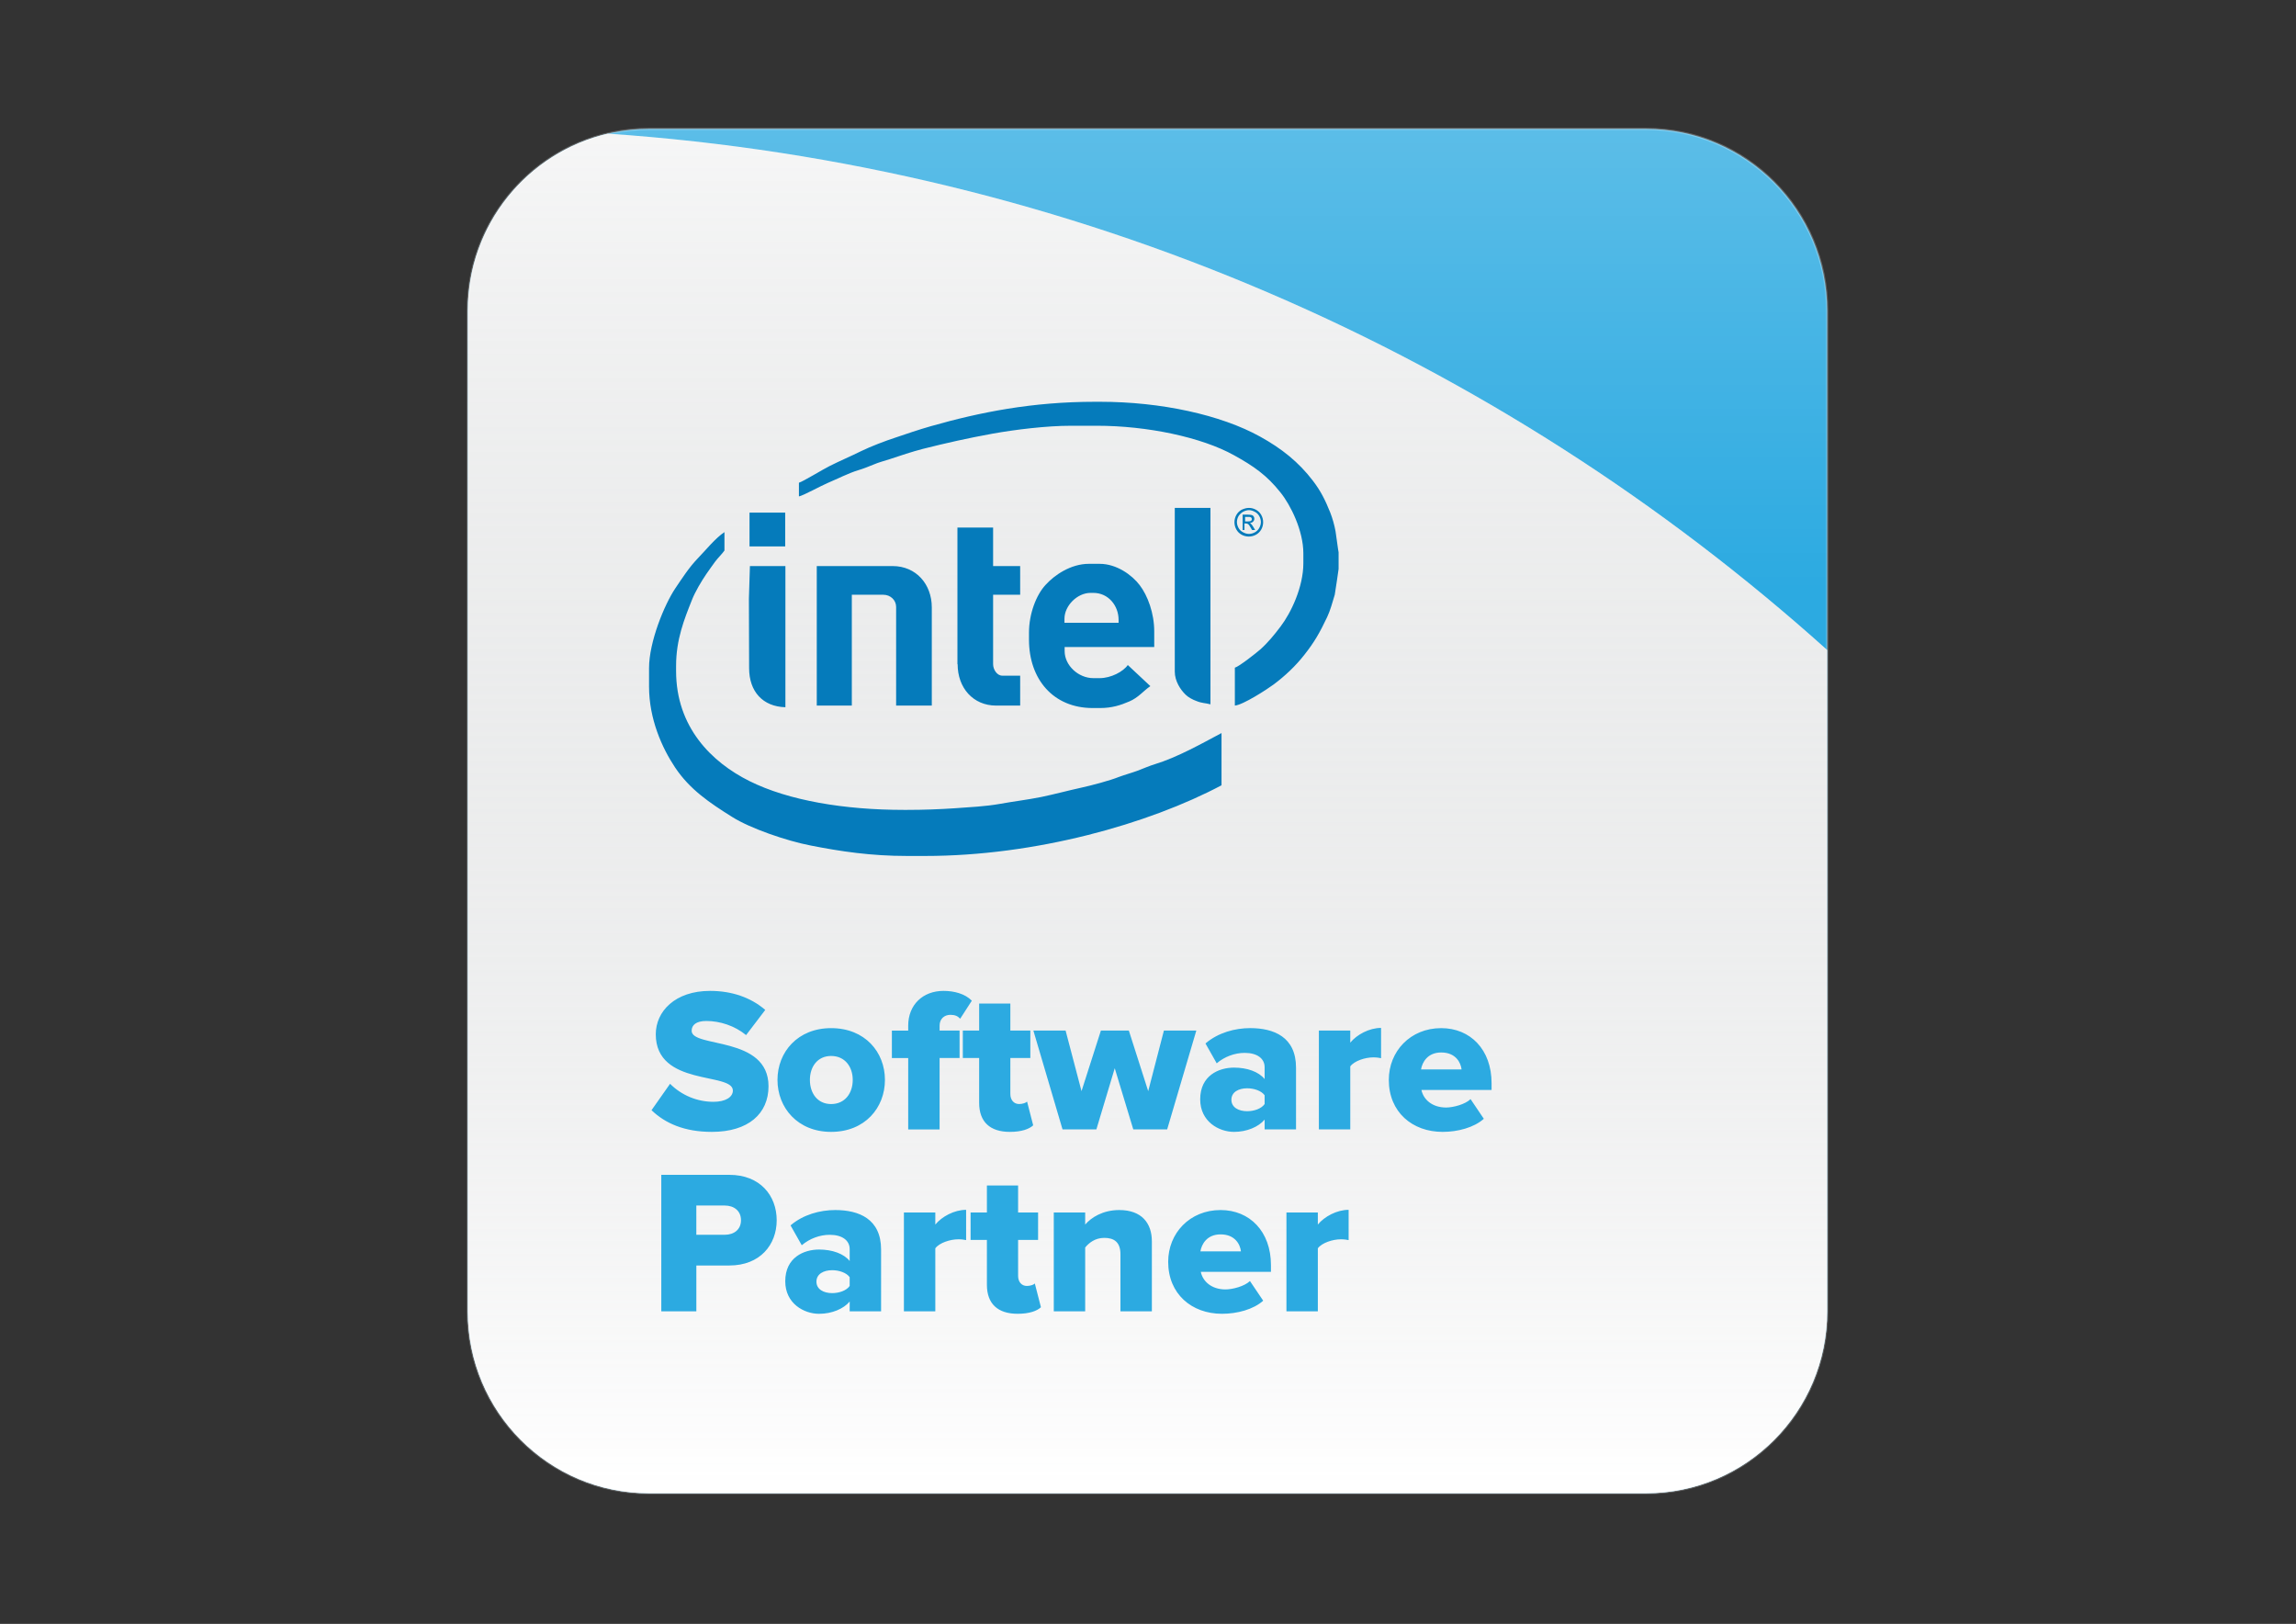
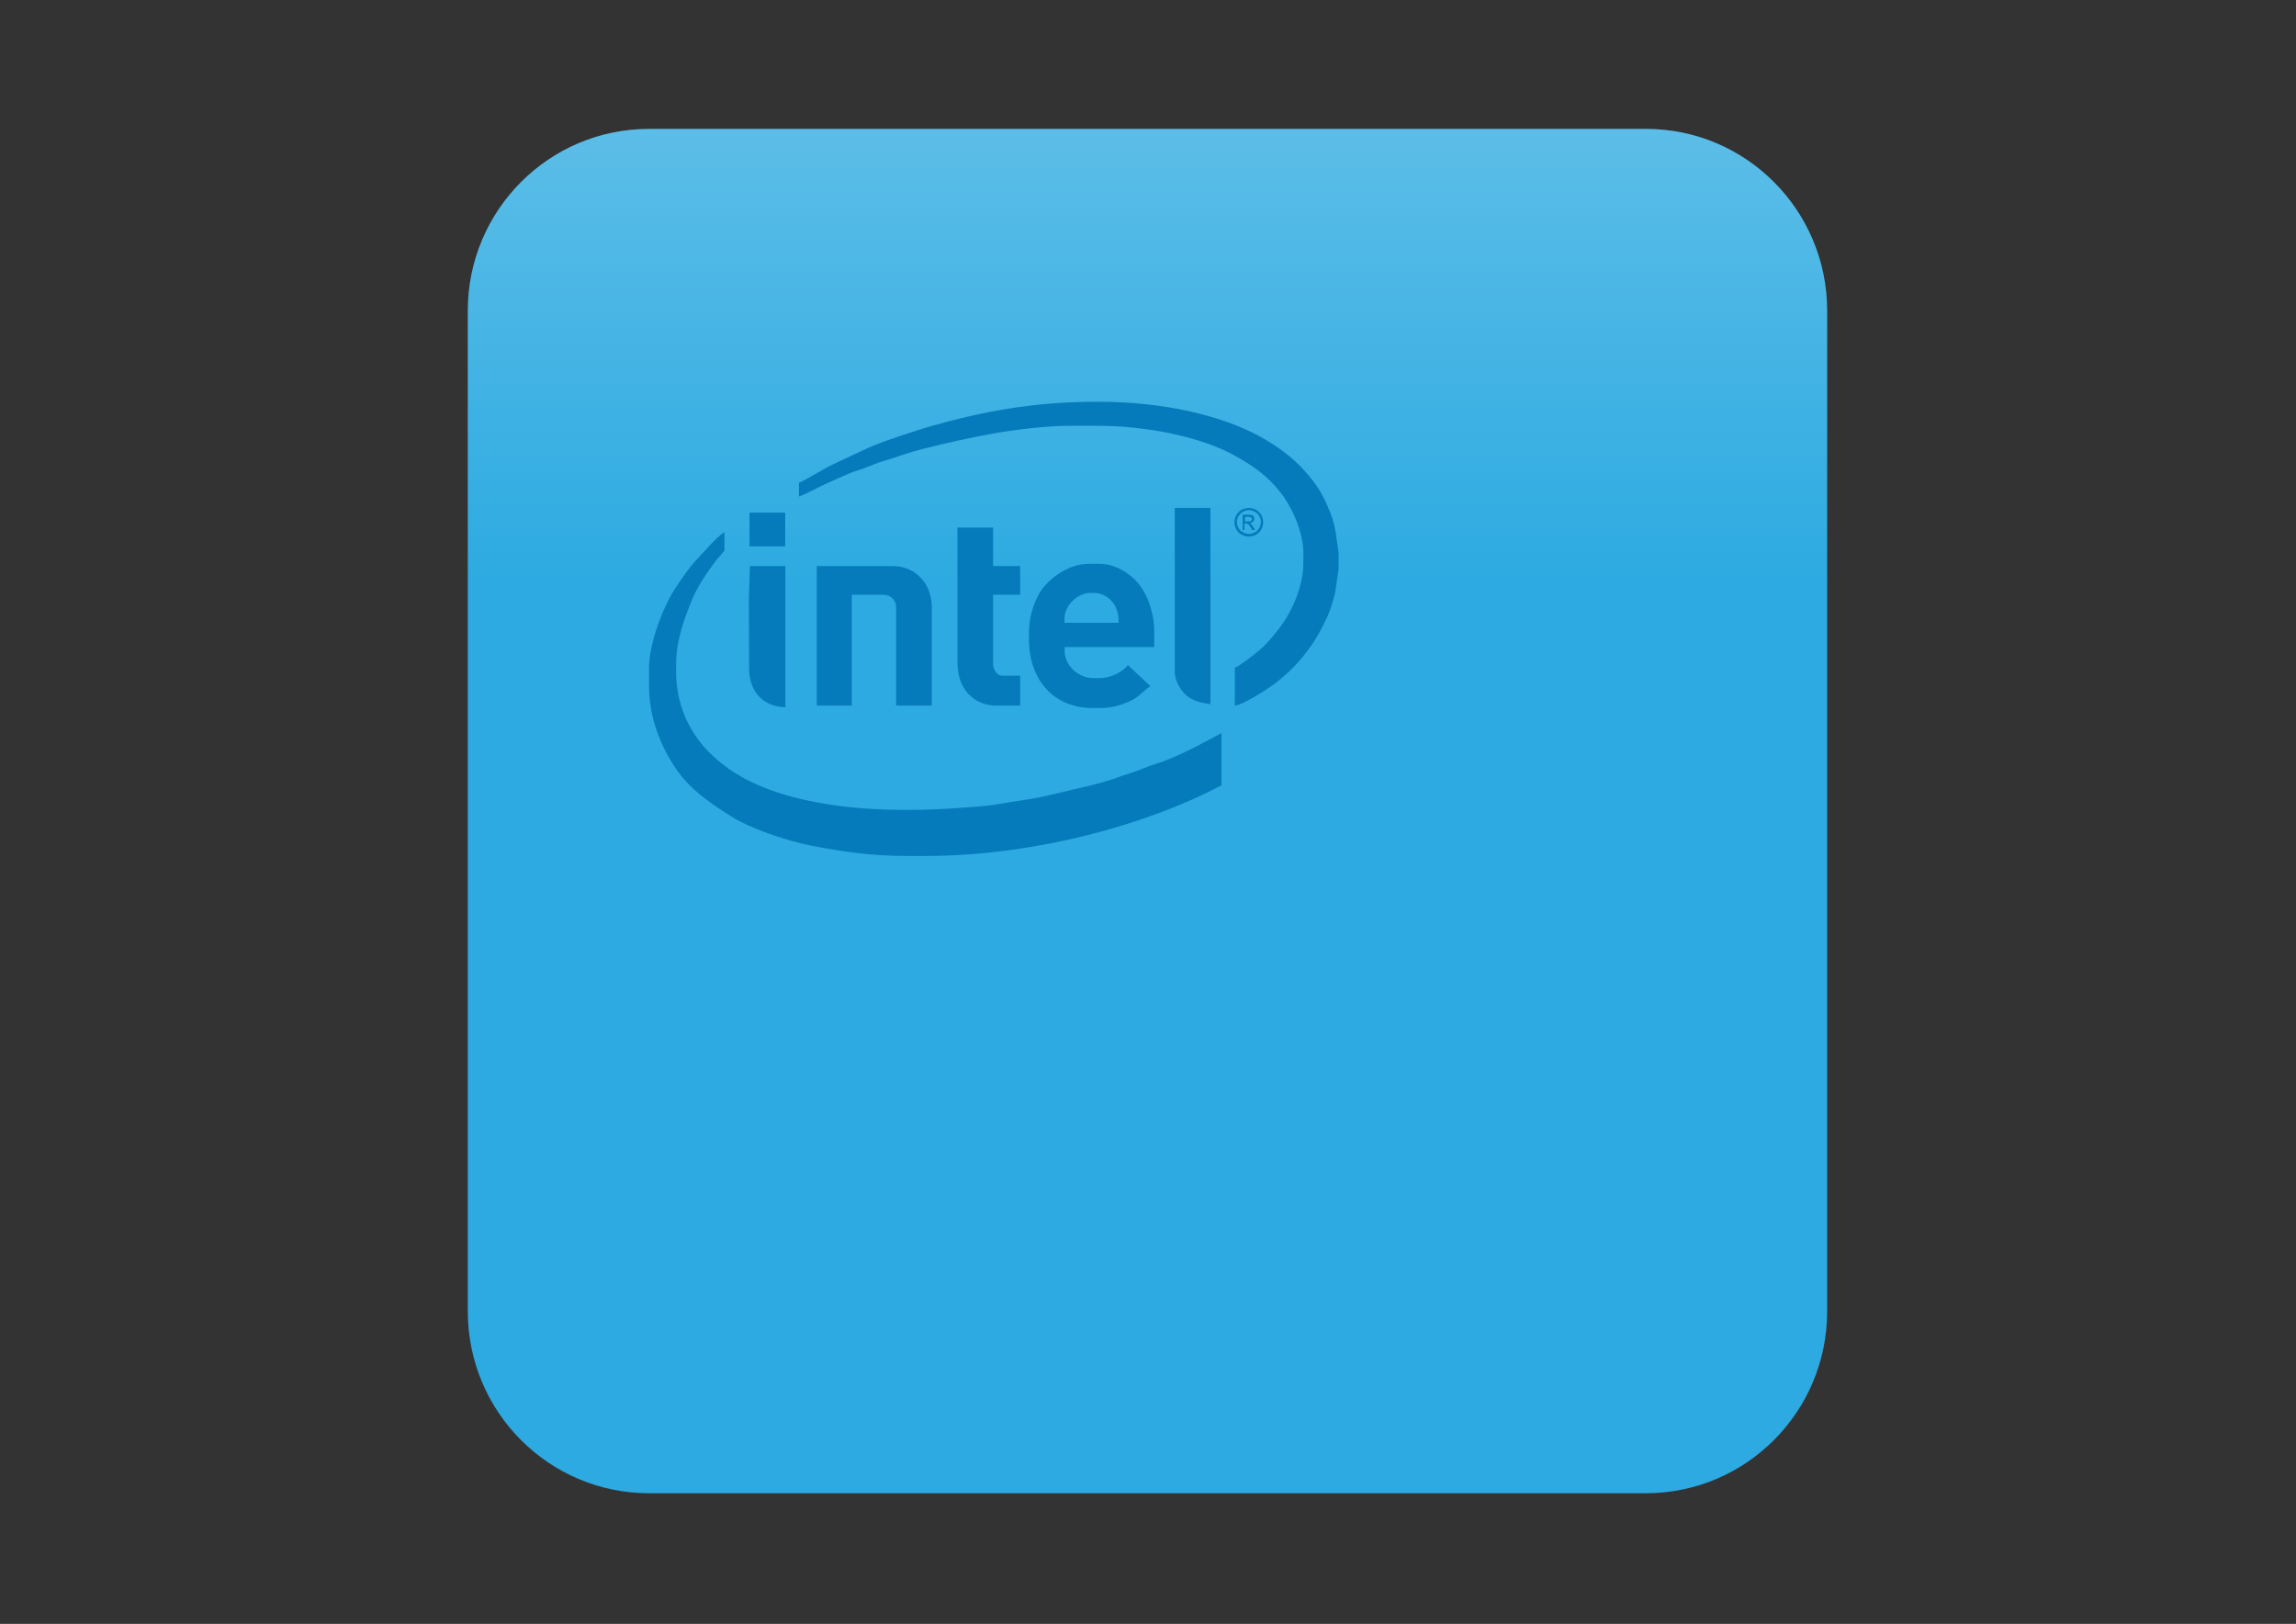
<svg xmlns="http://www.w3.org/2000/svg" version="1.0" id="katman_1" x="0px" y="0px" viewBox="0 0 1190.55 841.89" style="enable-background:new 0 0 1190.55 841.89;" xml:space="preserve">
  <rect x="0" y="0" width="1190.55" height="841.89" fill="#333333" stroke="none" />
  <style type="text/css">
	.st0{fill-rule:evenodd;clip-rule:evenodd;fill:#2CAAE1;}
	.st1{fill-rule:evenodd;clip-rule:evenodd;fill:url(#a_00000183249230948764781240000010238432105787044750_);}
	.st2{fill-rule:evenodd;clip-rule:evenodd;fill:#FFFFFF;}
	.st3{fill-rule:evenodd;clip-rule:evenodd;fill:url(#c_00000072280607297695319010000006812489115612965772_);fill-opacity:0.5;}
	.st4{fill-rule:evenodd;clip-rule:evenodd;fill:#057BBB;}
	.st5{fill:none;stroke:#FFFFFF;stroke-width:1.128;stroke-opacity:0.25;}
</style>
  <g>
    <g>
      <path id="a" class="st0" d="M336.55,66.83h516.91c51.91,0,93.98,42.22,93.98,94.31v518.71c0,52.09-42.08,94.31-93.98,94.31H336.55    c-51.91,0-93.98-42.22-93.98-94.31V161.14C242.56,109.06,284.64,66.83,336.55,66.83z" />
    </g>
    <g>
      <linearGradient id="a_00000075870926127069805580000008891636871633472406_" gradientUnits="userSpaceOnUse" x1="0.238" y1="841.97" x2="0.238" y2="841.868" gradientTransform="matrix(2500 0 0 -2508.728 0 2112341.5)">
        <stop offset="0" style="stop-color:#FFFFFF;stop-opacity:0.25" />
        <stop offset="1" style="stop-color:#FFFFFF;stop-opacity:0" />
      </linearGradient>
      <path id="a_00000056414906103721021430000008298928465364691645_" style="fill-rule:evenodd;clip-rule:evenodd;fill:url(#a_00000075870926127069805580000008891636871633472406_);" d="    M336.55,66.83h516.91c51.91,0,93.98,42.22,93.98,94.31v518.71c0,52.09-42.08,94.31-93.98,94.31H336.55    c-51.91,0-93.98-42.22-93.98-94.31V161.14C242.56,109.06,284.64,66.83,336.55,66.83z" />
    </g>
    <g>
-       <path id="c" class="st2" d="M242.56,161.13v518.75c0,52.07,42.07,94.29,93.97,94.29h516.94c51.88,0,93.97-42.22,93.97-94.29    V336.99C777.22,184.12,557.37,85.77,315.12,69.29C273.55,79.02,242.56,116.44,242.56,161.13z" />
-     </g>
+       </g>
    <g>
      <linearGradient id="c_00000063615757901444003880000000177401230077666208_" gradientUnits="userSpaceOnUse" x1="0.238" y1="841.973" x2="0.238" y2="841.691" gradientTransform="matrix(2500 0 0 -2500 0 2105000.75)">
        <stop offset="0" style="stop-color:#72787B;stop-opacity:0.1" />
        <stop offset="1" style="stop-color:#FFFFFF" />
      </linearGradient>
-       <path id="c_00000173124956776418665210000008521844197068462232_" style="fill-rule:evenodd;clip-rule:evenodd;fill:url(#c_00000063615757901444003880000000177401230077666208_);fill-opacity:0.5;" d="    M242.56,161.13v518.75c0,52.07,42.07,94.29,93.97,94.29h516.94c51.88,0,93.97-42.22,93.97-94.29V336.99    C777.22,184.12,557.37,85.77,315.12,69.29C273.55,79.02,242.56,116.44,242.56,161.13z" />
    </g>
    <path class="st4" d="M336.55,346.37v9.56c0,16.78,6.7,31.76,13.5,41.95c7.65,11.47,17.97,18.38,29.66,25.7   c9.25,5.84,27.96,12.32,40.62,14.77c15.62,3.08,31.26,5.42,50.08,5.42h9.25c57.62,0,116.1-16.68,153.74-36.64v-27.08   c-10.21,5.42-22.75,12.53-34.55,16.14c-2.56,0.74-6.49,2.45-9.04,3.4c-3.19,1.17-6.38,2.02-9.57,3.19   c-4.78,1.92-14.35,4.46-19.77,5.63c-6.8,1.49-13.39,3.29-20.52,4.78c-7.44,1.49-14.04,2.23-21.69,3.61   c-7.13,1.27-15.53,1.69-23.08,2.23c-7.97,0.53-16.16,0.85-24.77,0.85h-1.81c-30.52,0-59.65-4.78-80.06-14.98   c-19.56-9.77-37.96-27.93-37.96-57.03v-2.65c0-13.7,4.25-24.21,8.18-34.09c1.7-4.36,5-9.87,7.55-13.6c1.6-2.34,2.87-4.04,4.46-6.27   c1.49-2.02,3.72-4.14,4.89-5.84v-9.55c-4.79,3.18-9.78,9.45-13.82,13.59c-4.57,4.77-7.97,10.09-11.7,15.61   C344.52,313.44,336.55,332.77,336.55,346.37L336.55,346.37z M694.11,294.96v-8.61c-0.11-0.1-1.38-9.66-1.59-10.93   c-0.62-3.34-1.54-6.61-2.77-9.77c-2.66-6.59-4.89-11.05-8.93-16.36c-7.45-9.77-16.27-16.78-27.43-22.94   c-20.31-11.26-51.36-18.05-82.93-18.05h-2.66c-32.64,0-59.65,5.42-85.06,12.64c-6.7,1.92-12.23,3.83-18.5,5.95   c-5.21,1.7-12.76,4.57-17.54,6.91c-5.53,2.76-11.16,5.09-16.59,7.85c-2.87,1.39-14.04,8.18-15.84,8.61v7.11   c2.44-0.54,11.48-5.53,14.99-7.01c4.79-2.02,10.85-5.1,15.74-6.58c2.23-0.64,5.84-2.02,8.08-2.98c2.66-1.16,5.42-1.8,8.3-2.76   c5.42-1.81,11.38-3.82,17.12-5.31c12.23-3.08,23.07-5.52,36.47-7.96c11.37-2.02,27.54-4.04,40.4-4.04h13.4   c26.15,0,54.33,5.95,71.13,15.3c10.2,5.63,17.01,10.4,24.02,19.22c5.32,6.58,11.91,19.86,11.91,31.65v5.09   c0,12.32-6.38,25.7-11.81,32.82c-3.29,4.35-6.48,8.28-10.52,11.89c-1.91,1.7-11.06,8.92-13.19,9.45v19.65   c4.26-0.32,16.8-8.49,20.1-10.93c5.96-4.46,11.38-9.56,15.95-15.4c5.21-6.59,7.98-11.47,11.81-19.54c1.7-3.61,2.66-7.44,3.94-11.58   C692.41,306.85,694.12,294.96,694.11,294.96L694.11,294.96z M533.56,328v3.61c0,20.5,12.55,35.47,33.07,35.47h3.82   c6.17,0,10.63-1.49,15.1-3.4c4.79-2.02,7.34-5.52,10.95-7.96l-11.7-10.94c-2.33,3.4-8.71,6.8-14.56,6.8h-3.3   c-7.76,0-14.89-6.59-14.89-14.02v-2.12h46.46v-8.08c0-9.45-3.4-18.59-7.55-24c-3.94-5.2-11.91-11.04-20.73-11.04h-5.64   c-9.35,0-17.86,5.84-22.43,10.93C537.39,308.35,533.56,318.12,533.56,328L533.56,328z M551.96,320.77v2.12h28.07v-1.49   c0-7.43-5.32-14.02-13.08-14.02h-1.49C558.55,307.39,551.96,314.08,551.96,320.77L551.96,320.77z M423.52,365.8h18.18v-57.45h16.38   c3.61,0,6.59,2.76,6.59,6.27v51.19h18.5v-50.88c0-12.11-8.19-21.46-20.31-21.46h-39.34V365.8z M496.56,344.35   c0,12.21,7.98,21.46,19.99,21.46h12.44V350.3h-9.25c-2.76,0-4.78-3.18-4.78-5.95v-36h14.03v-14.87h-14.03v-19.96h-18.5v70.84   H496.56L496.56,344.35z M609.16,348.17c0,4.99,2.98,9.45,5.64,12c1.38,1.38,3.61,2.55,5.64,3.29c2.87,1.16,4.36,0.95,7.22,1.69   V263.32h-18.5V348.17L609.16,348.17z M388.33,310.36l0.11,36.01c0,12.21,7.13,19.97,18.82,20.29v-73.18h-18.4L388.33,310.36z    M388.65,283.28h18.5v-17.52h-18.5L388.65,283.28L388.65,283.28z M647.65,263.32c1.28,0,2.45,0.32,3.61,0.95   c1.17,0.64,2.13,1.6,2.77,2.76c1.27,2.32,1.27,5.12,0,7.43c-0.65,1.17-1.6,2.12-2.77,2.76c-2.32,1.27-5.12,1.27-7.44,0   c-1.17-0.63-2.13-1.59-2.76-2.76c-0.63-1.14-0.96-2.41-0.96-3.71c0-1.28,0.32-2.55,0.96-3.72c0.64-1.17,1.6-2.12,2.76-2.76   C645.2,263.64,646.37,263.32,647.65,263.32L647.65,263.32z M647.65,264.48c-1.06,0-2.02,0.32-3.08,0.85   c-0.95,0.54-1.7,1.28-2.34,2.23c-0.53,0.95-0.85,2.02-0.85,3.08c0,1.06,0.32,2.12,0.85,3.08c0.53,0.96,1.28,1.7,2.34,2.23   c0.95,0.53,2.02,0.85,3.08,0.85c1.06,0,2.12-0.32,3.08-0.85c0.95-0.53,1.7-1.27,2.23-2.23c0.53-0.95,0.85-2.02,0.85-3.08   c0-1.06-0.32-2.12-0.85-3.08c-0.53-0.97-1.35-1.75-2.34-2.23C649.67,264.8,648.61,264.49,647.65,264.48L647.65,264.48z    M644.35,274.79v-7.97h2.76c0.96,0,1.6,0.11,2.03,0.21c0.4,0.12,0.74,0.39,0.95,0.74c0.21,0.32,0.32,0.74,0.32,1.17   c0,0.53-0.21,1.06-0.64,1.49c-0.42,0.43-0.95,0.64-1.7,0.75c0.32,0.11,0.53,0.21,0.64,0.42c0.32,0.32,0.75,0.85,1.17,1.59l0.95,1.6   h-1.59l-0.75-1.28c-0.53-0.95-0.96-1.59-1.38-1.8c-0.21-0.22-0.53-0.32-1.07-0.32h-0.74v3.4L644.35,274.79L644.35,274.79z    M645.63,270.32h1.59c0.74,0,1.27-0.11,1.49-0.32c0.28-0.19,0.44-0.51,0.43-0.85c0-0.22-0.11-0.43-0.21-0.64   c-0.1-0.21-0.32-0.32-0.53-0.42c-0.21-0.11-0.64-0.11-1.28-0.11h-1.49L645.63,270.32L645.63,270.32z" />
    <path class="st0" d="M369.11,586.82c18.93,0,29.39-9.44,29.39-23.66c0-26.31-39.86-19.73-39.86-28.75c0-2.97,2.33-5.09,7.61-5.09   c6.98,0,14.7,2.44,20.62,7.32l9.94-13.05c-7.51-6.47-17.34-9.87-28.65-9.87c-18.08,0-28.12,10.61-28.12,22.49   c0,27.27,39.97,19.52,39.97,29.18c0,3.4-3.81,5.84-10.04,5.84c-8.44,0-16.54-3.35-22.52-9.34l-9.62,13.69   C344.9,582.36,354.84,586.82,369.11,586.82L369.11,586.82z M430.96,586.82c17.55,0,27.91-12.52,27.91-26.95   s-10.36-26.84-27.91-26.84c-17.34,0-27.81,12.41-27.81,26.84S413.62,586.82,430.96,586.82z M430.96,572.39   c-7.08,0-11-5.62-11-12.52c0-6.79,3.91-12.41,11-12.41c7.19,0,11.21,5.62,11.21,12.41C442.17,566.76,438.15,572.39,430.96,572.39z    M487.21,585.54v-37.03h10.36V534.3h-10.36v-2.55c0-3.61,2.54-5.62,5.6-5.62c2.33,0,3.81,0.64,5.08,2.02l6.03-9.34   c-3.49-3.61-9.2-5.09-14.7-5.09c-10.68,0-18.29,7.21-18.29,18.04v2.55h-8.46v14.22h8.46v37.03H487.21z M523.69,586.82   c6.03,0,10.04-1.49,12.05-3.4l-3.17-12.31c-0.53,0.64-2.33,1.27-4.12,1.27c-2.85,0-4.55-2.23-4.55-5.2v-18.67h10.36V534.3H523.9   v-14.01h-16.18v14.01h-8.46v14.22h8.46v23.24C507.73,581.62,513.33,586.82,523.69,586.82L523.69,586.82z M605.21,585.54   l15.12-51.25h-16.81l-8.14,31.41l-10.04-31.41h-14.49L560.8,565.7l-8.25-31.41h-16.71l15.12,51.25h17.55l9.52-31.72l9.62,31.72   H605.21z M672.03,585.54V553.5c0-15.91-11.52-20.48-23.79-20.48c-7.82,0-16.6,2.33-23.16,7.96l5.82,10.29   c4.12-3.5,9.41-5.41,14.49-5.41c6.56,0,10.36,2.97,10.36,7.43v6.15c-3.07-3.82-9.09-5.94-15.86-5.94   c-7.82,0-17.55,4.03-17.55,16.45c0,11.56,9.73,16.87,17.55,16.87c6.56,0,12.69-2.55,15.86-6.37v5.09H672.03z M646.66,576.1   c-4.33,0-8.14-1.91-8.14-5.94c0-4.03,3.81-5.94,8.14-5.94c3.59,0,7.4,1.27,9.09,3.61v4.56C654.06,574.83,650.25,576.1,646.66,576.1   L646.66,576.1z M700.16,585.54v-32.68c2.11-2.86,7.72-4.67,11.95-4.67c1.69,0,3.07,0.21,4.02,0.42v-15.7   c-6.13,0-12.58,3.5-15.97,7.64v-6.26h-16.28v51.25H700.16z M748.05,586.82c7.82,0,16.28-2.23,21.36-6.79l-6.87-10.19   c-2.85,2.76-9.09,4.35-12.69,4.35c-7.4,0-11.84-4.35-12.79-9.12h36.37v-3.5c0-17.4-11-28.54-26.12-28.54   c-15.97,0-27.17,11.99-27.17,26.84C720.14,576.53,732.3,586.82,748.05,586.82z M757.88,554.46h-21.04   c0.63-3.71,3.38-8.81,10.47-8.81C754.82,545.65,757.46,550.85,757.88,554.46z M361.08,679.86v-23.77h17.13   c15.86,0,24.53-10.72,24.53-23.45c0-12.84-8.67-23.55-24.53-23.55h-35.31v70.77H361.08z M375.77,640.17h-14.7V625h14.7   c4.86,0,8.46,2.76,8.46,7.64C384.23,637.42,380.64,640.17,375.77,640.17z M456.87,679.86v-32.04c0-15.91-11.52-20.48-23.79-20.48   c-7.82,0-16.6,2.33-23.16,7.96l5.82,10.29c4.12-3.5,9.41-5.41,14.49-5.41c6.56,0,10.36,2.97,10.36,7.43v6.15   c-3.07-3.82-9.09-5.94-15.86-5.94c-7.82,0-17.55,4.03-17.55,16.45c0,11.56,9.73,16.87,17.55,16.87c6.56,0,12.69-2.55,15.86-6.37   v5.09H456.87z M431.49,670.41c-4.33,0-8.14-1.91-8.14-5.94c0-4.03,3.81-5.94,8.14-5.94c3.59,0,7.4,1.27,9.09,3.61v4.56   C438.89,669.14,435.09,670.41,431.49,670.41L431.49,670.41z M484.99,679.86v-32.68c2.11-2.86,7.72-4.67,11.95-4.67   c1.69,0,3.07,0.21,4.02,0.42v-15.7c-6.13,0-12.58,3.5-15.97,7.64v-6.26h-16.28v51.25H484.99z M527.71,681.13   c6.03,0,10.04-1.49,12.05-3.4l-3.17-12.31c-0.53,0.64-2.33,1.27-4.12,1.27c-2.85,0-4.55-2.23-4.55-5.2v-18.67h10.36v-14.22h-10.36   V614.6h-16.18v14.01h-8.46v14.22h8.46v23.24C511.74,675.93,517.35,681.13,527.71,681.13L527.71,681.13z M597.28,679.86v-36.29   c0-9.44-5.29-16.23-16.92-16.23c-8.56,0-14.59,3.93-17.66,7.53v-6.26h-16.28v51.25h16.28v-33.1c1.9-2.33,5.08-4.99,9.94-4.99   c5.08,0,8.35,2.23,8.35,8.49v29.6H597.28z M633.65,681.13c7.82,0,16.28-2.23,21.36-6.79l-6.87-10.19   c-2.85,2.76-9.09,4.35-12.69,4.35c-7.4,0-11.84-4.35-12.79-9.12h36.37v-3.5c0-17.4-11-28.54-26.12-28.54   c-15.97,0-27.17,11.99-27.17,26.84C605.74,670.84,617.9,681.13,633.65,681.13z M643.48,648.77h-21.04   c0.63-3.71,3.38-8.81,10.47-8.81C640.42,639.96,643.06,645.16,643.48,648.77z M683.34,679.86v-32.68   c2.11-2.86,7.72-4.67,11.95-4.67c1.69,0,3.07,0.21,4.02,0.42v-15.7c-6.13,0-12.58,3.5-15.97,7.64v-6.26h-16.28v51.25H683.34z" />
-     <path class="st5" d="M336.55,66.83h516.91c51.91,0,93.98,42.22,93.98,94.31v518.71c0,52.09-42.08,94.31-93.98,94.31H336.55   c-51.91,0-93.98-42.22-93.98-94.31V161.14C242.56,109.06,284.64,66.83,336.55,66.83z" />
  </g>
</svg>